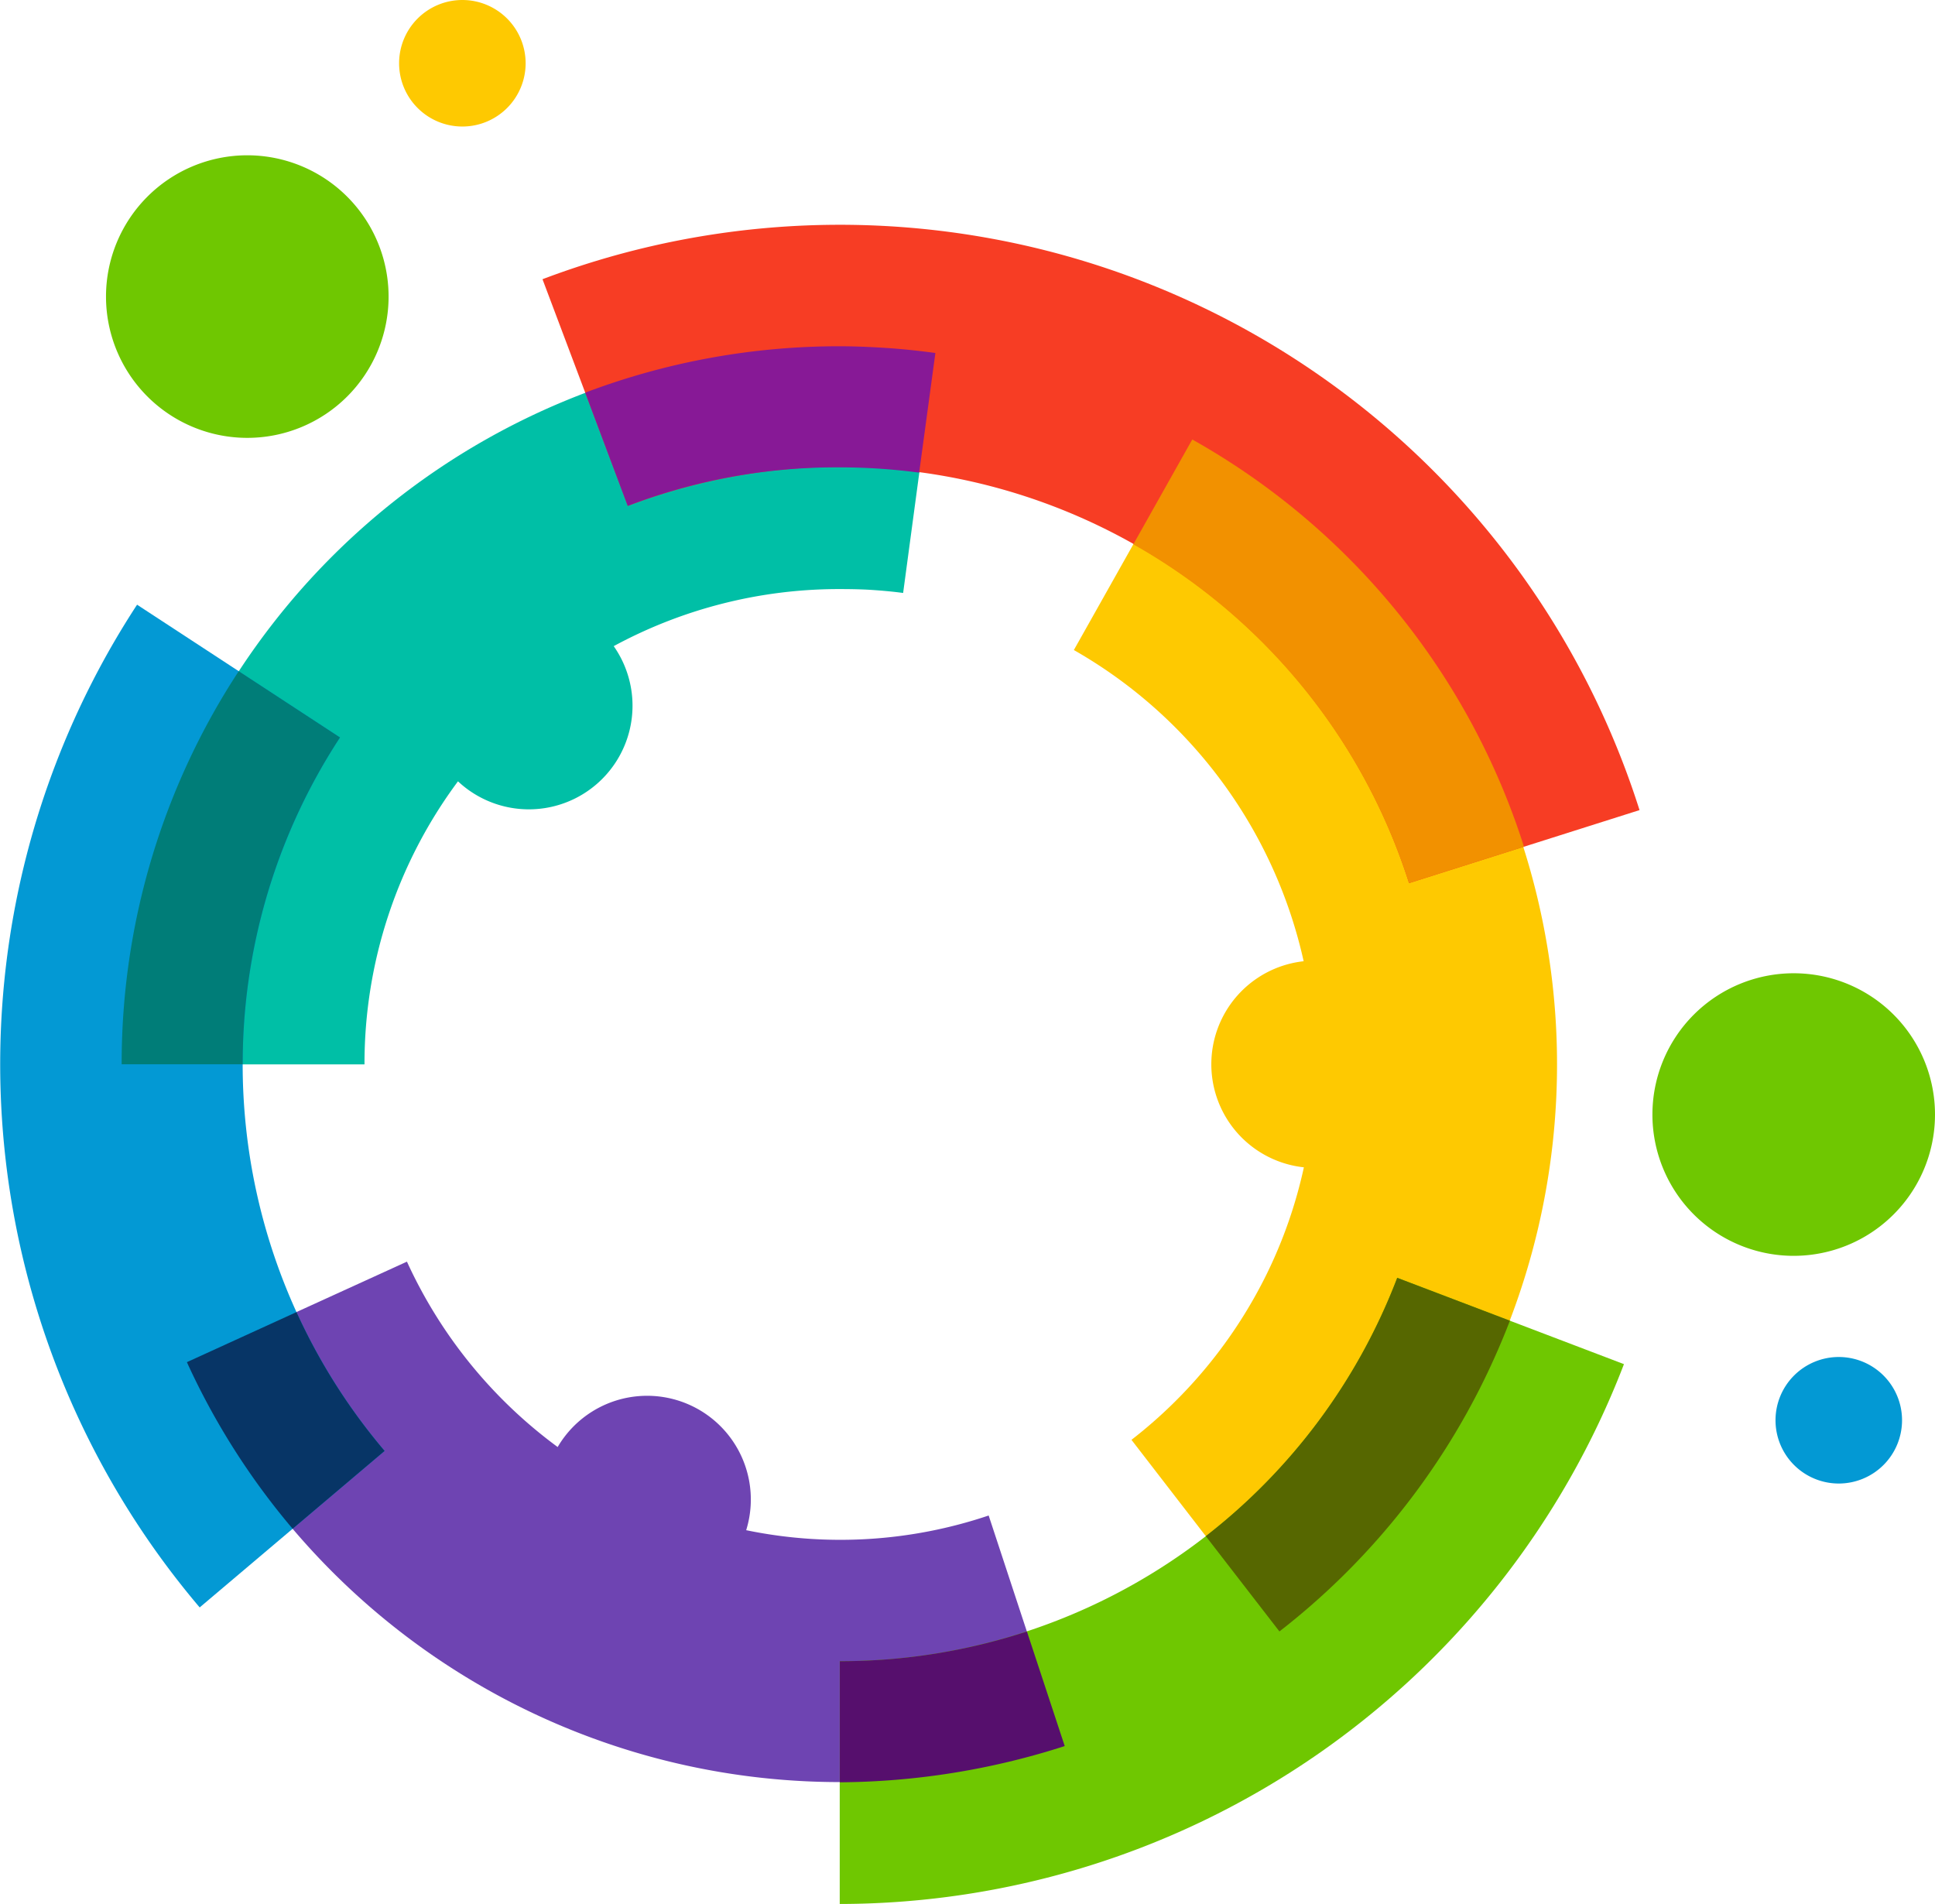
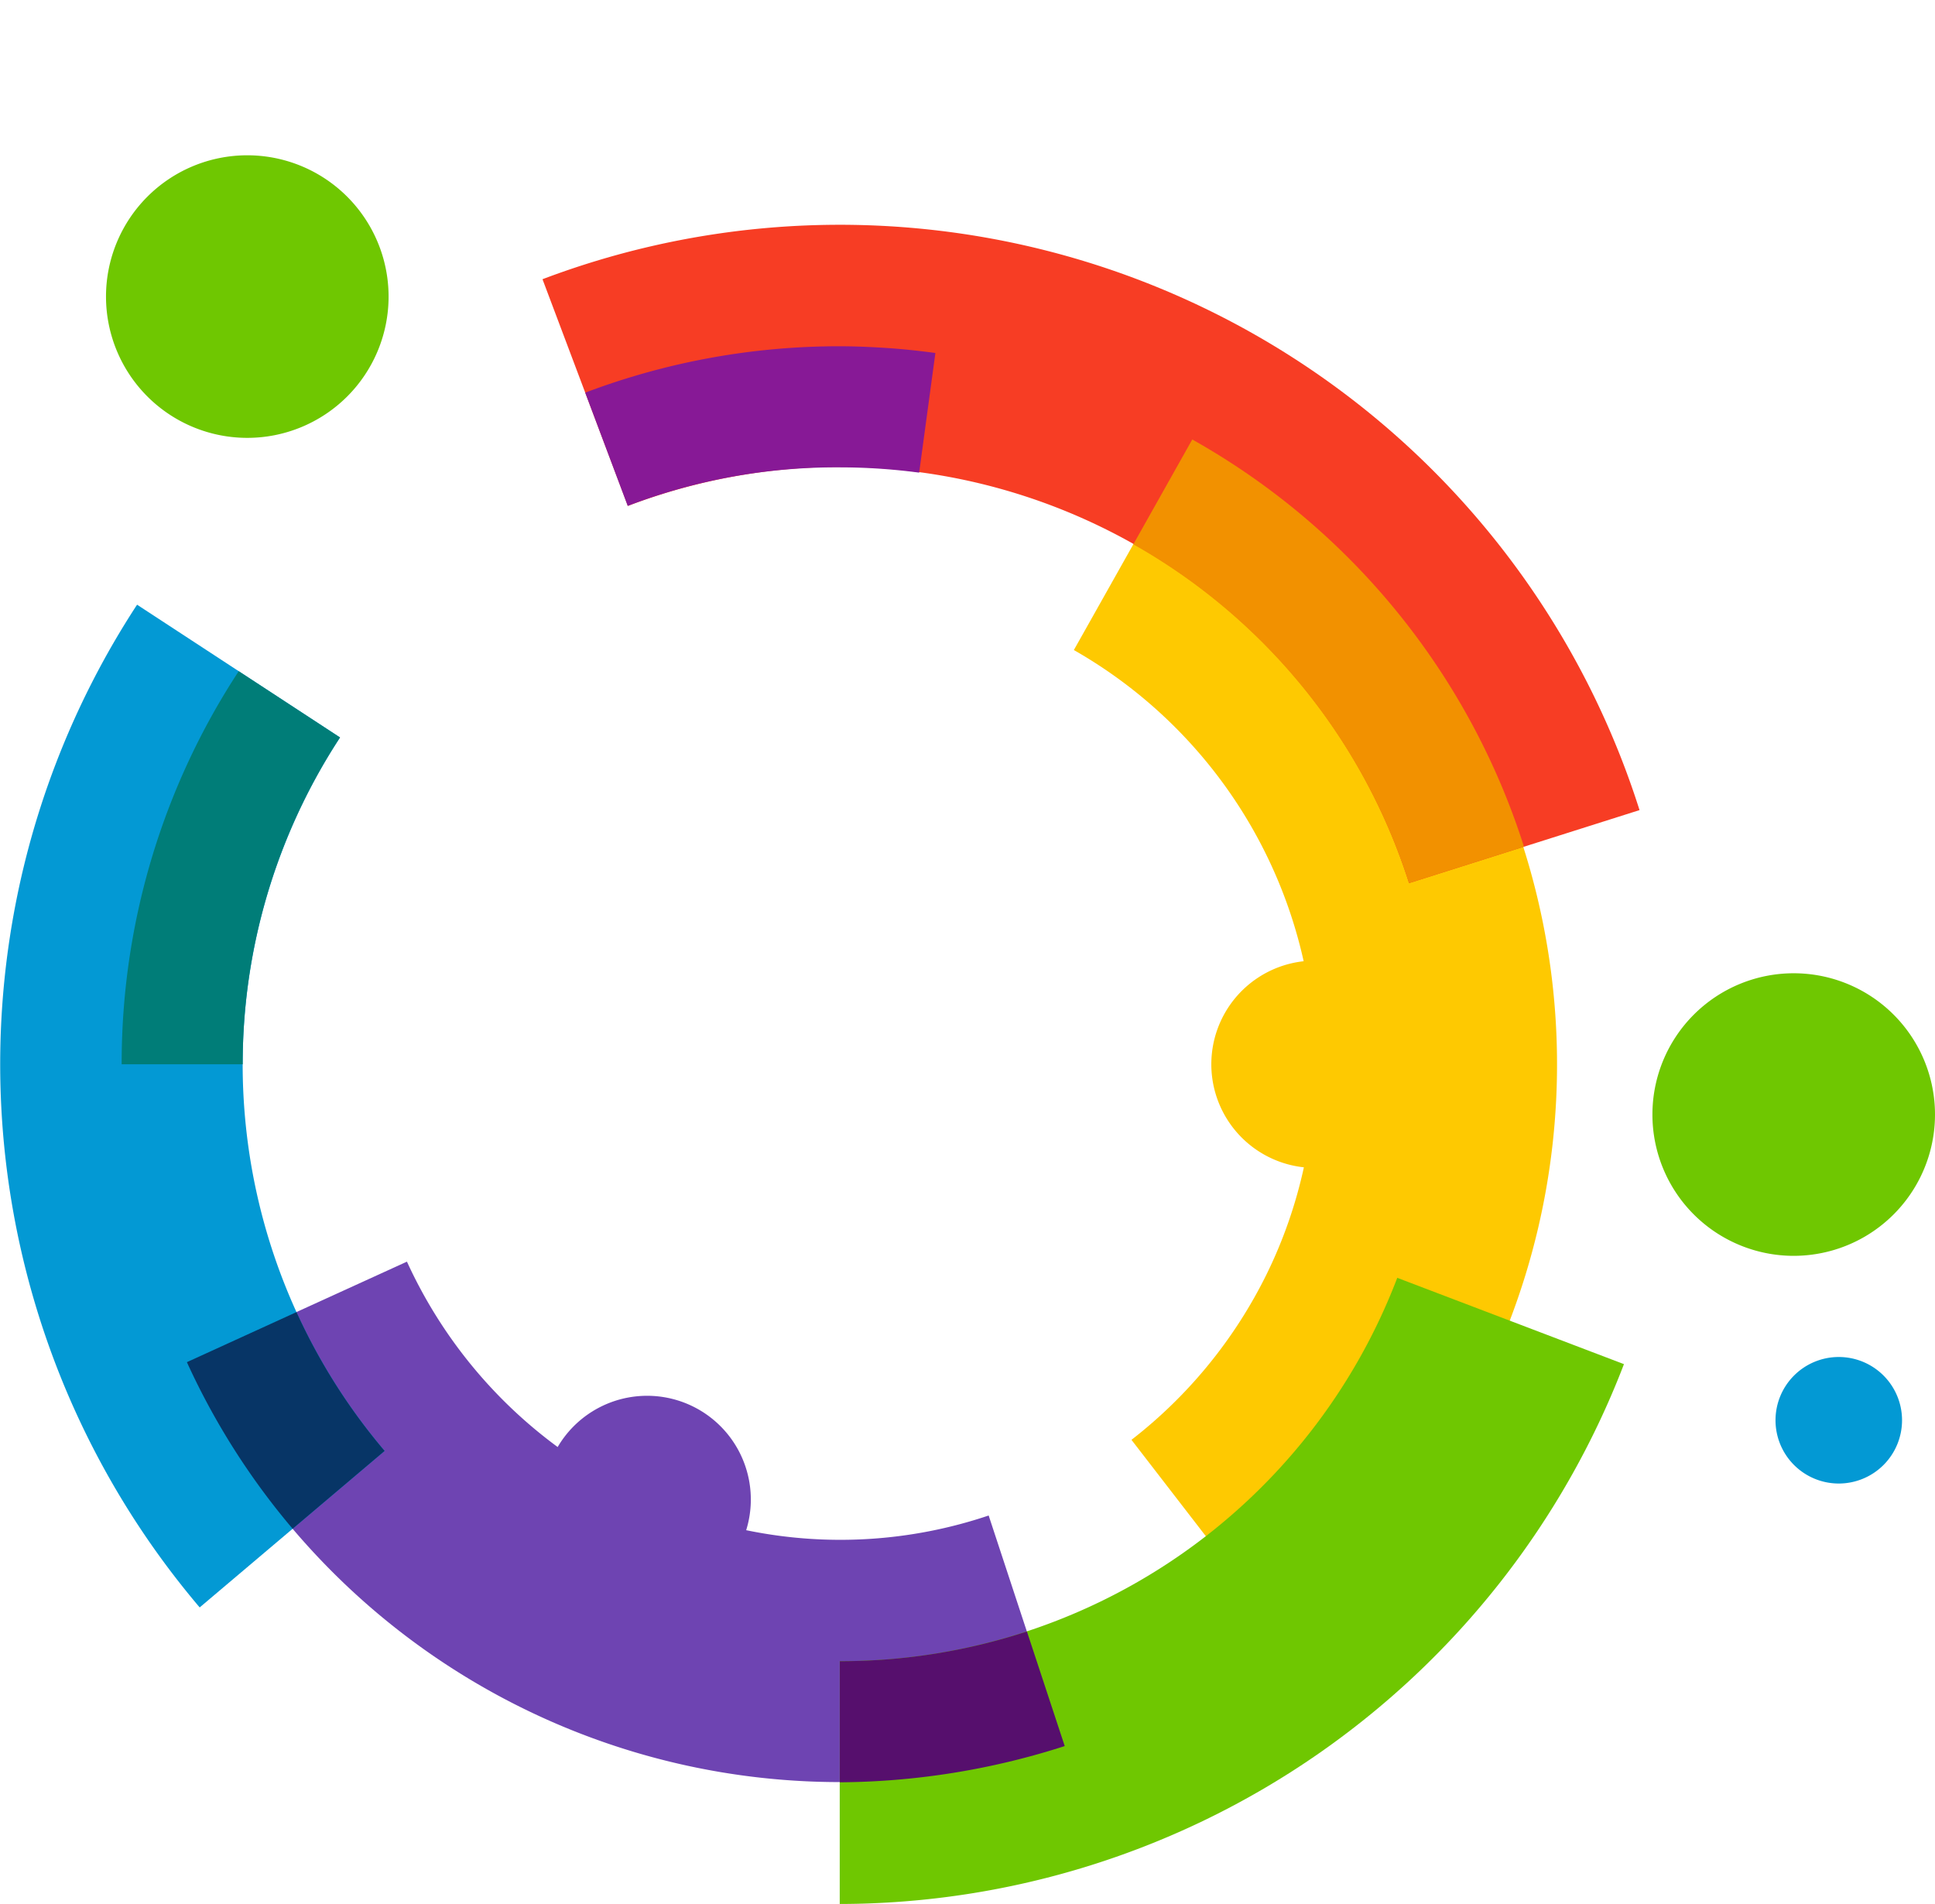
<svg xmlns="http://www.w3.org/2000/svg" viewBox="0 0 715.72 704.26">
  <defs>
    <style>.cls-1{fill:#6e44b2;}.cls-1,.cls-10,.cls-11,.cls-12,.cls-2,.cls-3,.cls-4,.cls-5,.cls-6,.cls-7,.cls-8,.cls-9{fill-rule:evenodd;}.cls-2{fill:#fec901;}.cls-3{fill:#00bfa6;}.cls-4{fill:#0399d4;}.cls-5{fill:#007d78;}.cls-6{fill:#6fc701;}.cls-7{fill:#560f6d;}.cls-8{fill:#566700;}.cls-9{fill:#073566;}.cls-10{fill:#f73d24;}.cls-11{fill:#871996;}.cls-12{fill:#f29100;}</style>
  </defs>
  <g id="Calque_2" data-name="Calque 2">
    <g id="Layer_1" data-name="Layer 1">
      <path class="cls-1" d="M150.52,466.67a175.59,175.59,0,0,0,55.75,68.57A38.36,38.36,0,0,1,276,566a171.84,171.84,0,0,0,89.69-5.43l28.07,85.25a265.43,265.43,0,0,1-324.66-142Z" />
      <path class="cls-2" d="M418.51,532.58a175.68,175.68,0,0,0,50.1-61.49,173.84,173.84,0,0,0,13.67-39.31,38.34,38.34,0,0,1-.08-76.23,176.63,176.63,0,0,0-85-115.11L441,162.56a265.48,265.48,0,0,1,32.2,440.89Z" />
-       <path class="cls-3" d="M334.05,219.33q-5.07-.69-11.69-1.13-4.74-.31-11.76-.31A174.93,174.93,0,0,0,227,239,38.34,38.34,0,0,1,169.4,289a175,175,0,0,0-34.58,104.71H45A265.59,265.59,0,0,1,310.6,128.08q7.74,0,17.72.66,8.1.54,17.66,1.83Z" />
      <path class="cls-4" d="M125.78,272.78a220.94,220.94,0,0,0,16.49,263.9L73.86,594.57A310.54,310.54,0,0,1,50.7,223.67Z" />
      <path class="cls-5" d="M89.81,393.66H45a264.39,264.39,0,0,1,43.3-145.39l37.47,24.51a220.08,220.08,0,0,0-36,120.88" />
      <path class="cls-6" d="M310.6,614.45a220.26,220.26,0,0,0,206.22-141.8l83.85,31.93A311.15,311.15,0,0,1,310.6,704.26Z" />
      <path class="cls-7" d="M379.82,603.41l14,42.44a276.38,276.38,0,0,1-83.19,13.4v-44.8a221.81,221.81,0,0,0,69.22-11" />
-       <path class="cls-8" d="M558.49,488.51q-4.29,11.13-9.54,21.87a265.63,265.63,0,0,1-75.71,93.07L446,568.21a220.65,220.65,0,0,0,70.8-95.56Z" />
      <path class="cls-9" d="M108.24,565.48a265.91,265.91,0,0,1-39.11-61.63l40.54-18.52a220.67,220.67,0,0,0,32.6,51.35Z" />
      <path class="cls-10" d="M521.18,326.66A220.77,220.77,0,0,0,232.24,187.13l-31.58-83.85A310.33,310.33,0,0,1,606.43,299.65Z" />
      <path class="cls-11" d="M216.46,145.24a265.07,265.07,0,0,1,94.14-17.16q7.74,0,17.72.66,8.1.54,17.66,1.83l-6,44.25a223.8,223.8,0,0,0-29.43-1.95,215.58,215.58,0,0,0-78.36,14.26Z" />
      <path class="cls-12" d="M419.21,201.32,441,162.56A264.66,264.66,0,0,1,563.69,313.19l-42.51,13.47a221.25,221.25,0,0,0-102-125.34" />
      <path class="cls-6" d="M91.42,57.44a52.26,52.26,0,1,0,52.31,52.26A52.28,52.28,0,0,0,91.42,57.44" />
-       <path class="cls-2" d="M171,0a23.4,23.4,0,1,0,23.42,23.4A23.41,23.41,0,0,0,171,0" />
      <path class="cls-6" d="M663.42,464.52a52.26,52.26,0,1,1,52.3-52.26,52.28,52.28,0,0,1-52.3,52.26" />
      <path class="cls-4" d="M680.11,548.74a23.4,23.4,0,1,1,23.42-23.4,23.41,23.41,0,0,1-23.42,23.4" />
    </g>
  </g>
</svg>